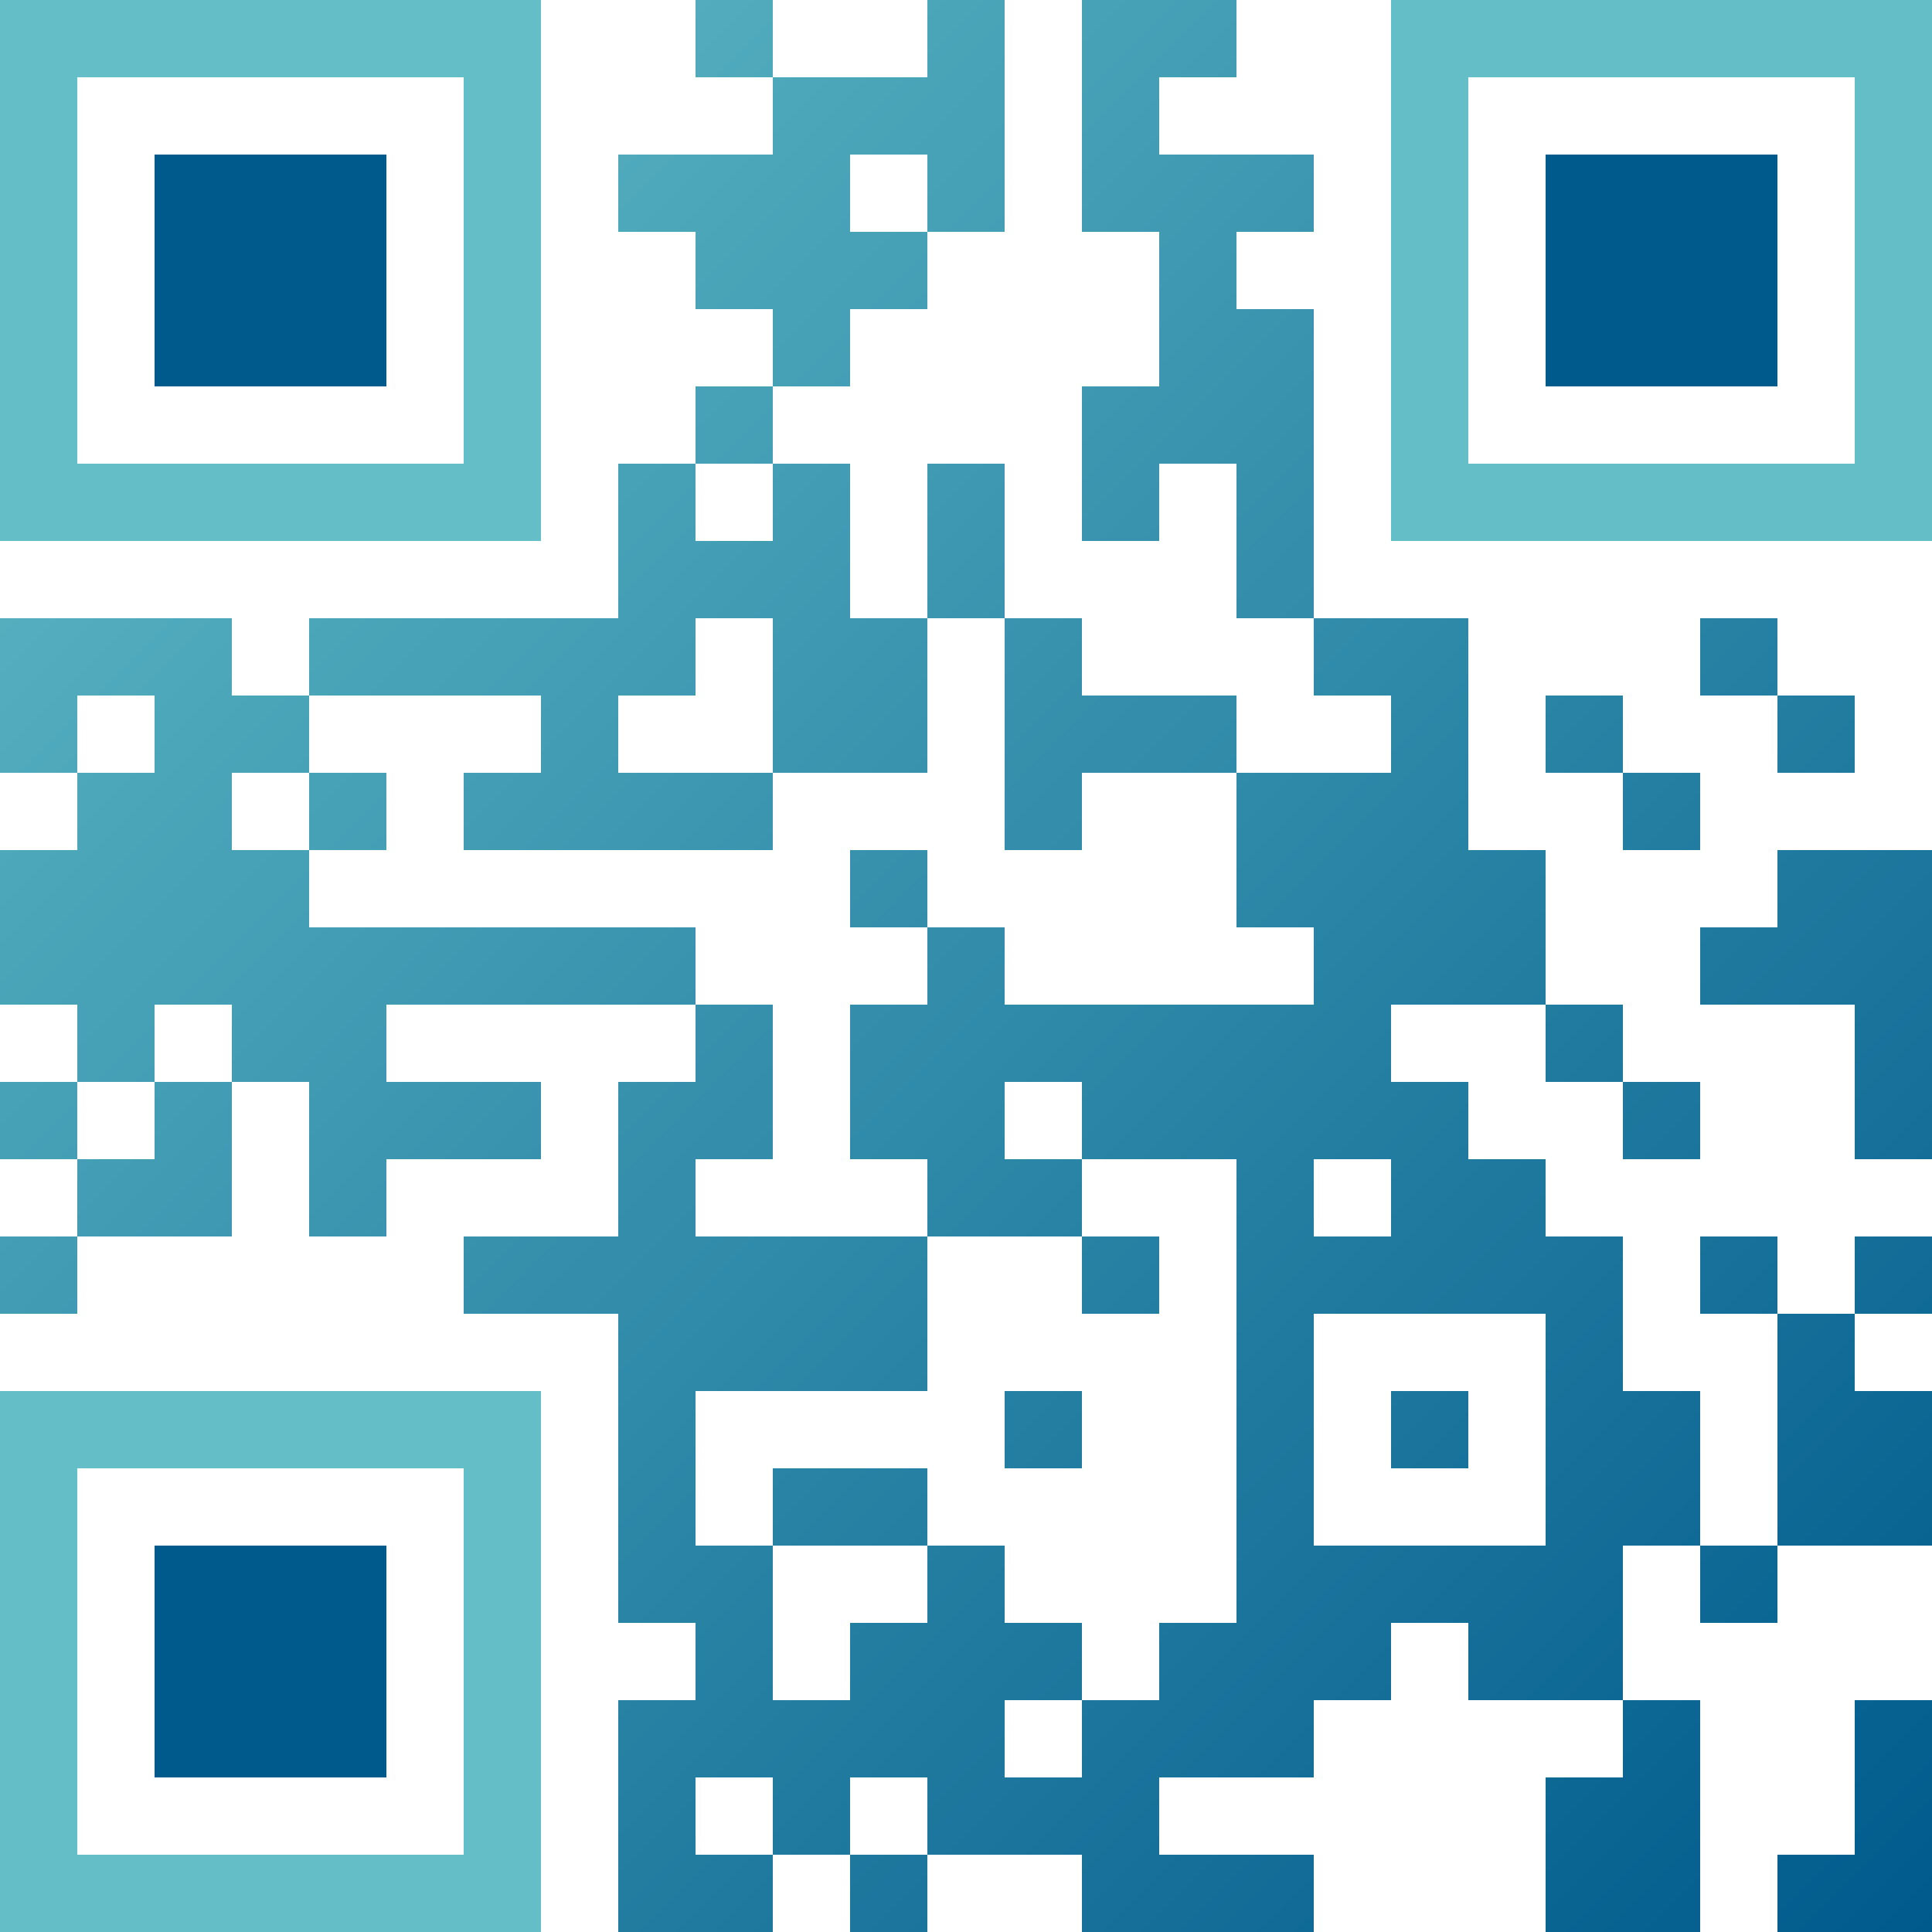
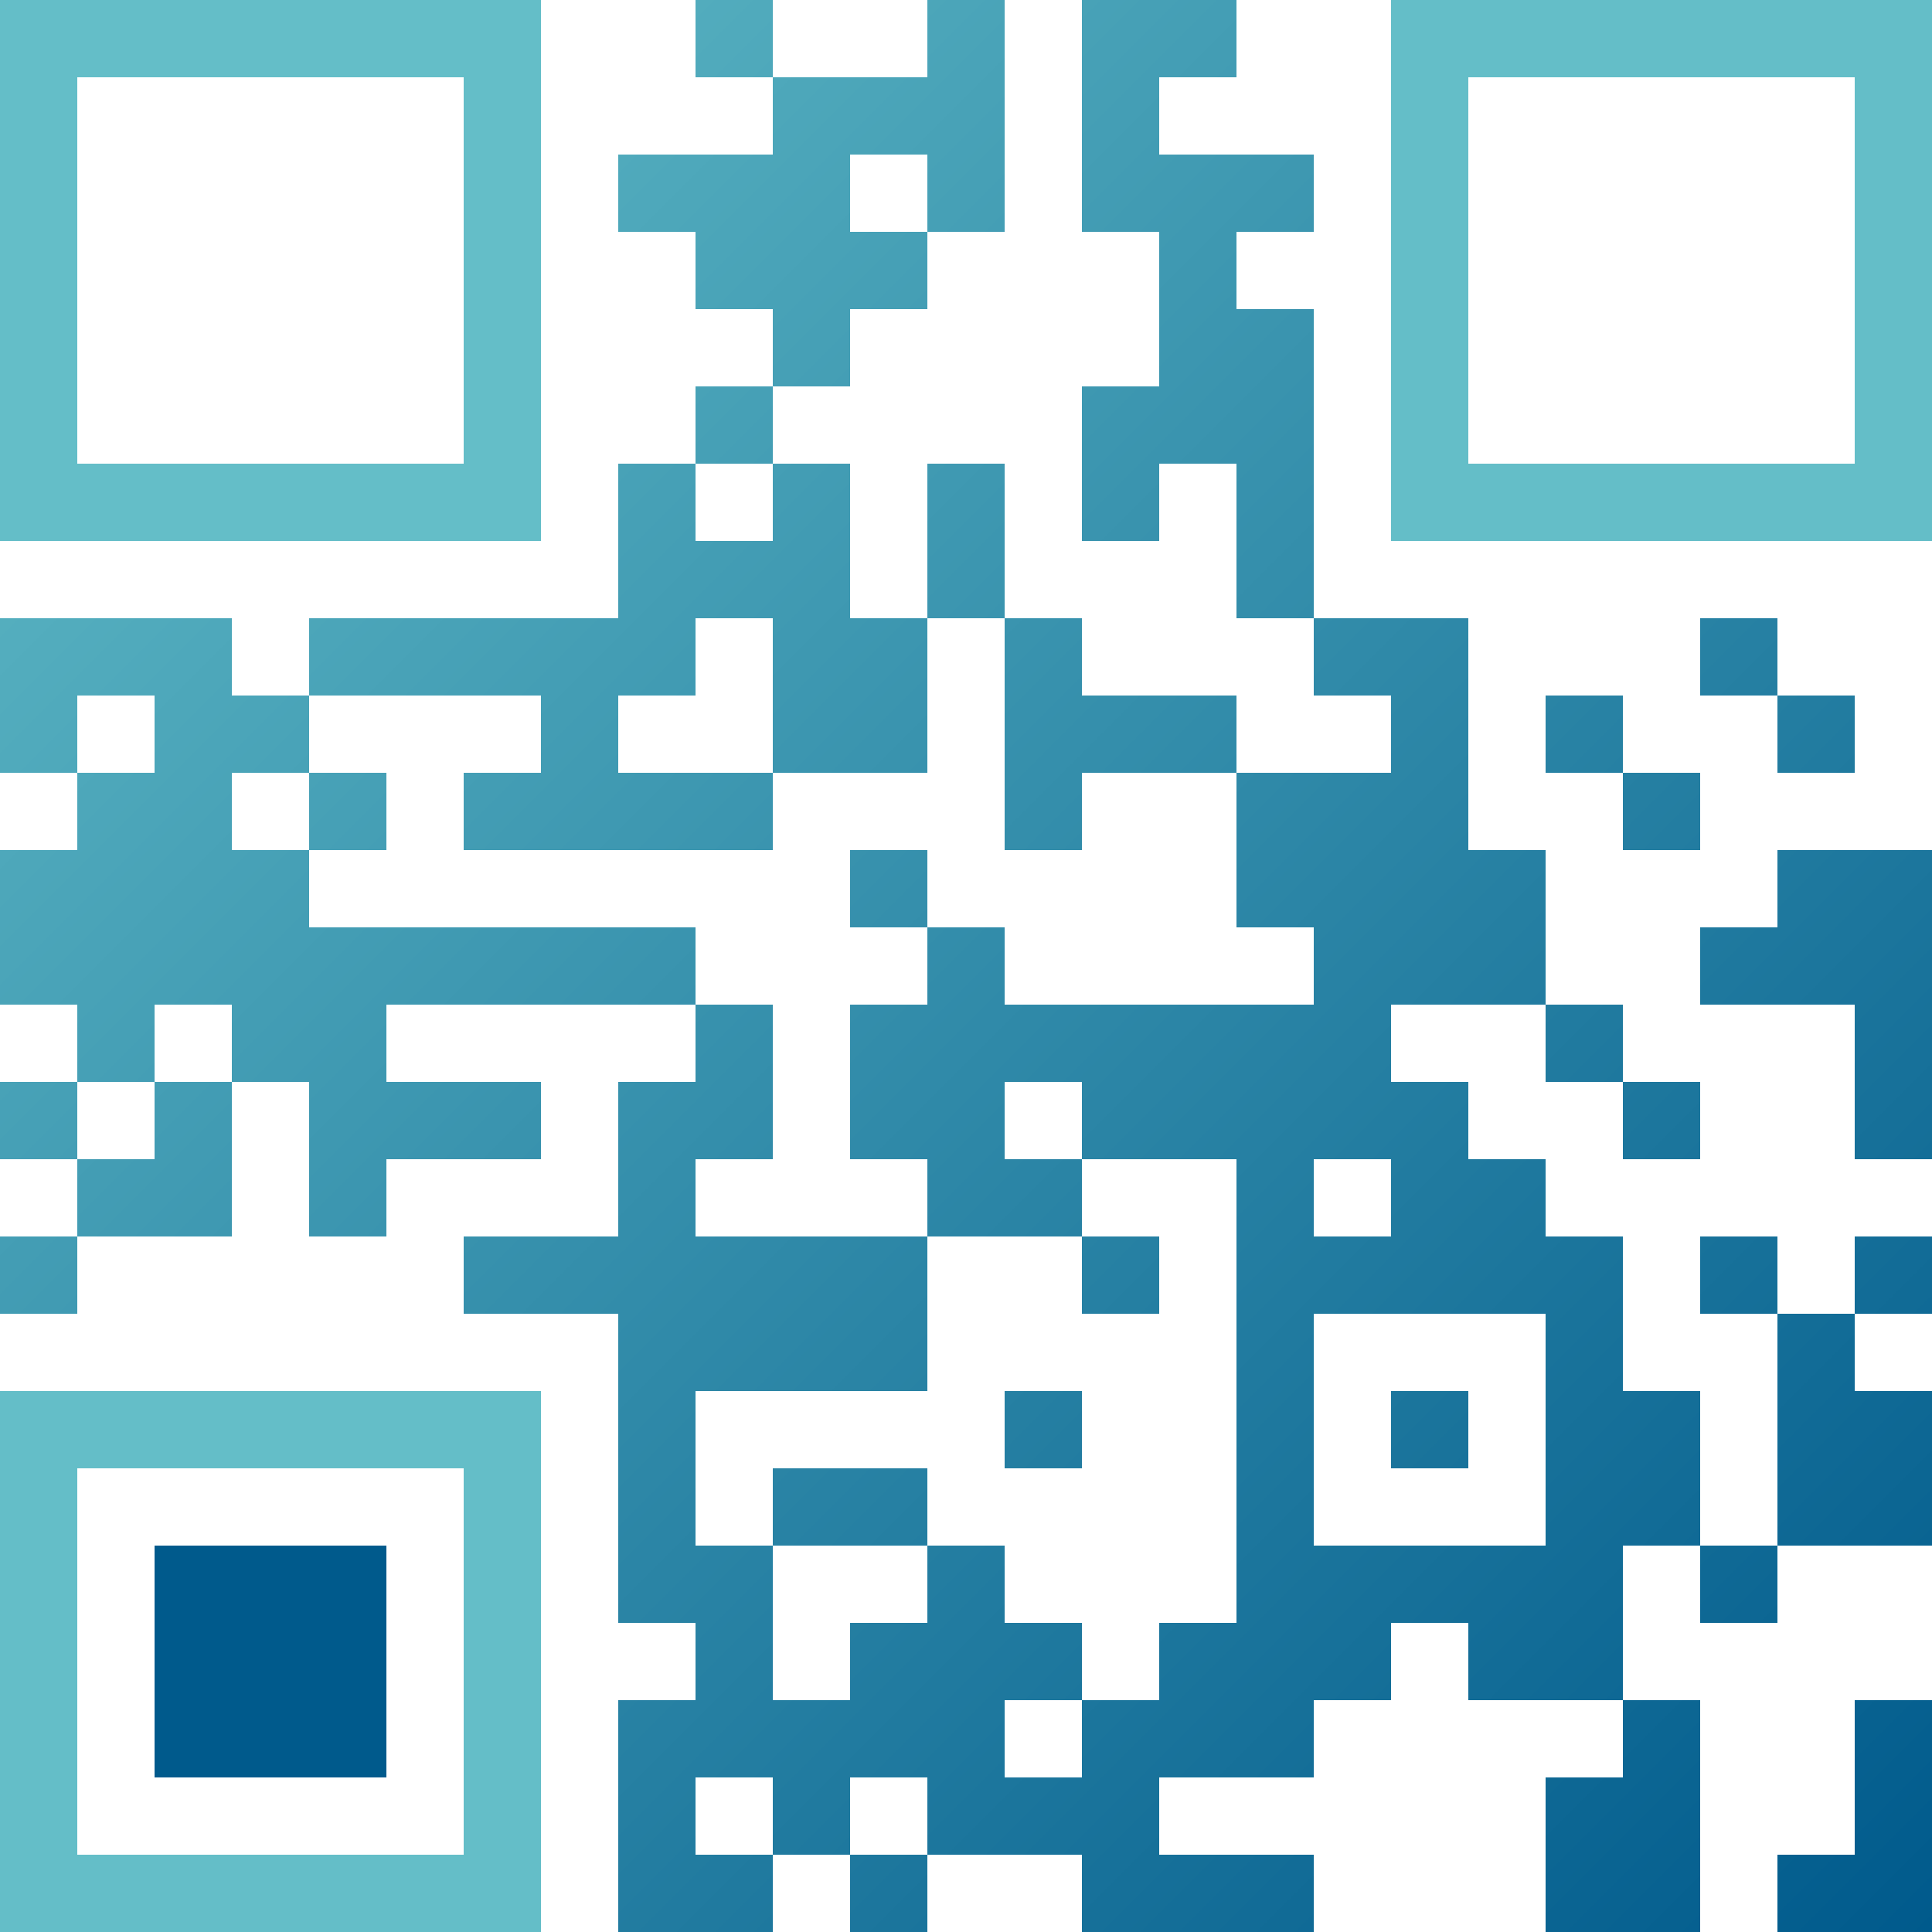
<svg xmlns="http://www.w3.org/2000/svg" version="1.1" width="500" height="500" viewBox="0 0 500 500">
  <g transform="scale(20)">
    <g transform="translate(0,0)">
      <g>
        <g transform="translate(3.5,3.5)">
          <path fill-rule="evenodd" d="M-3.5 -3.5L-3.5 3.5L3.5 3.5L3.5 -3.5ZM-2.5 -2.5L-2.5 2.5L2.5 2.5L2.5 -2.5Z" fill="#64bec8" />
-           <path fill-rule="evenodd" d="M-1.5 -1.5L-1.5 1.5L1.5 1.5L1.5 -1.5Z" fill="#005a8c" />
        </g>
      </g>
      <g>
        <g transform="translate(21.5,3.5)">
          <g transform="rotate(90)">
            <path fill-rule="evenodd" d="M-3.5 -3.5L-3.5 3.5L3.5 3.5L3.5 -3.5ZM-2.5 -2.5L-2.5 2.5L2.5 2.5L2.5 -2.5Z" fill="#64bec8" />
-             <path fill-rule="evenodd" d="M-1.5 -1.5L-1.5 1.5L1.5 1.5L1.5 -1.5Z" fill="#005a8c" />
          </g>
        </g>
      </g>
      <g>
        <g transform="translate(3.5,21.5)">
          <g transform="rotate(-90)">
            <path fill-rule="evenodd" d="M-3.5 -3.5L-3.5 3.5L3.5 3.5L3.5 -3.5ZM-2.5 -2.5L-2.5 2.5L2.5 2.5L2.5 -2.5Z" fill="#64bec8" />
            <path fill-rule="evenodd" d="M-1.5 -1.5L-1.5 1.5L1.5 1.5L1.5 -1.5Z" fill="#005a8c" />
          </g>
        </g>
      </g>
      <defs>
        <linearGradient gradientUnits="userSpaceOnUse" x1="0" y1="0" x2="25" y2="25" id="g1">
          <stop offset="0%" stop-color="#64bec8" />
          <stop offset="100%" stop-color="#005a8c" />
        </linearGradient>
      </defs>
      <path fill-rule="evenodd" d="M9 0L9 1L10 1L10 2L8 2L8 3L9 3L9 4L10 4L10 5L9 5L9 6L8 6L8 8L4 8L4 9L3 9L3 8L0 8L0 10L1 10L1 11L0 11L0 13L1 13L1 14L0 14L0 15L1 15L1 16L0 16L0 17L1 17L1 16L3 16L3 14L4 14L4 16L5 16L5 15L7 15L7 14L5 14L5 13L9 13L9 14L8 14L8 16L6 16L6 17L8 17L8 21L9 21L9 22L8 22L8 25L10 25L10 24L11 24L11 25L12 25L12 24L14 24L14 25L17 25L17 24L15 24L15 23L17 23L17 22L18 22L18 21L19 21L19 22L21 22L21 23L20 23L20 25L22 25L22 22L21 22L21 20L22 20L22 21L23 21L23 20L25 20L25 18L24 18L24 17L25 17L25 16L24 16L24 17L23 17L23 16L22 16L22 17L23 17L23 20L22 20L22 18L21 18L21 16L20 16L20 15L19 15L19 14L18 14L18 13L20 13L20 14L21 14L21 15L22 15L22 14L21 14L21 13L20 13L20 11L19 11L19 8L17 8L17 4L16 4L16 3L17 3L17 2L15 2L15 1L16 1L16 0L14 0L14 3L15 3L15 5L14 5L14 7L15 7L15 6L16 6L16 8L17 8L17 9L18 9L18 10L16 10L16 9L14 9L14 8L13 8L13 6L12 6L12 8L11 8L11 6L10 6L10 5L11 5L11 4L12 4L12 3L13 3L13 0L12 0L12 1L10 1L10 0ZM11 2L11 3L12 3L12 2ZM9 6L9 7L10 7L10 6ZM9 8L9 9L8 9L8 10L10 10L10 11L6 11L6 10L7 10L7 9L4 9L4 10L3 10L3 11L4 11L4 12L9 12L9 13L10 13L10 15L9 15L9 16L12 16L12 18L9 18L9 20L10 20L10 22L11 22L11 21L12 21L12 20L13 20L13 21L14 21L14 22L13 22L13 23L14 23L14 22L15 22L15 21L16 21L16 15L14 15L14 14L13 14L13 15L14 15L14 16L12 16L12 15L11 15L11 13L12 13L12 12L13 12L13 13L17 13L17 12L16 12L16 10L14 10L14 11L13 11L13 8L12 8L12 10L10 10L10 8ZM22 8L22 9L23 9L23 10L24 10L24 9L23 9L23 8ZM1 9L1 10L2 10L2 9ZM20 9L20 10L21 10L21 11L22 11L22 10L21 10L21 9ZM4 10L4 11L5 11L5 10ZM11 11L11 12L12 12L12 11ZM23 11L23 12L22 12L22 13L24 13L24 15L25 15L25 11ZM2 13L2 14L1 14L1 15L2 15L2 14L3 14L3 13ZM17 15L17 16L18 16L18 15ZM14 16L14 17L15 17L15 16ZM17 17L17 20L20 20L20 17ZM13 18L13 19L14 19L14 18ZM18 18L18 19L19 19L19 18ZM10 19L10 20L12 20L12 19ZM24 22L24 24L23 24L23 25L25 25L25 22ZM9 23L9 24L10 24L10 23ZM11 23L11 24L12 24L12 23Z" fill="url(#g1)" />
    </g>
  </g>
</svg>